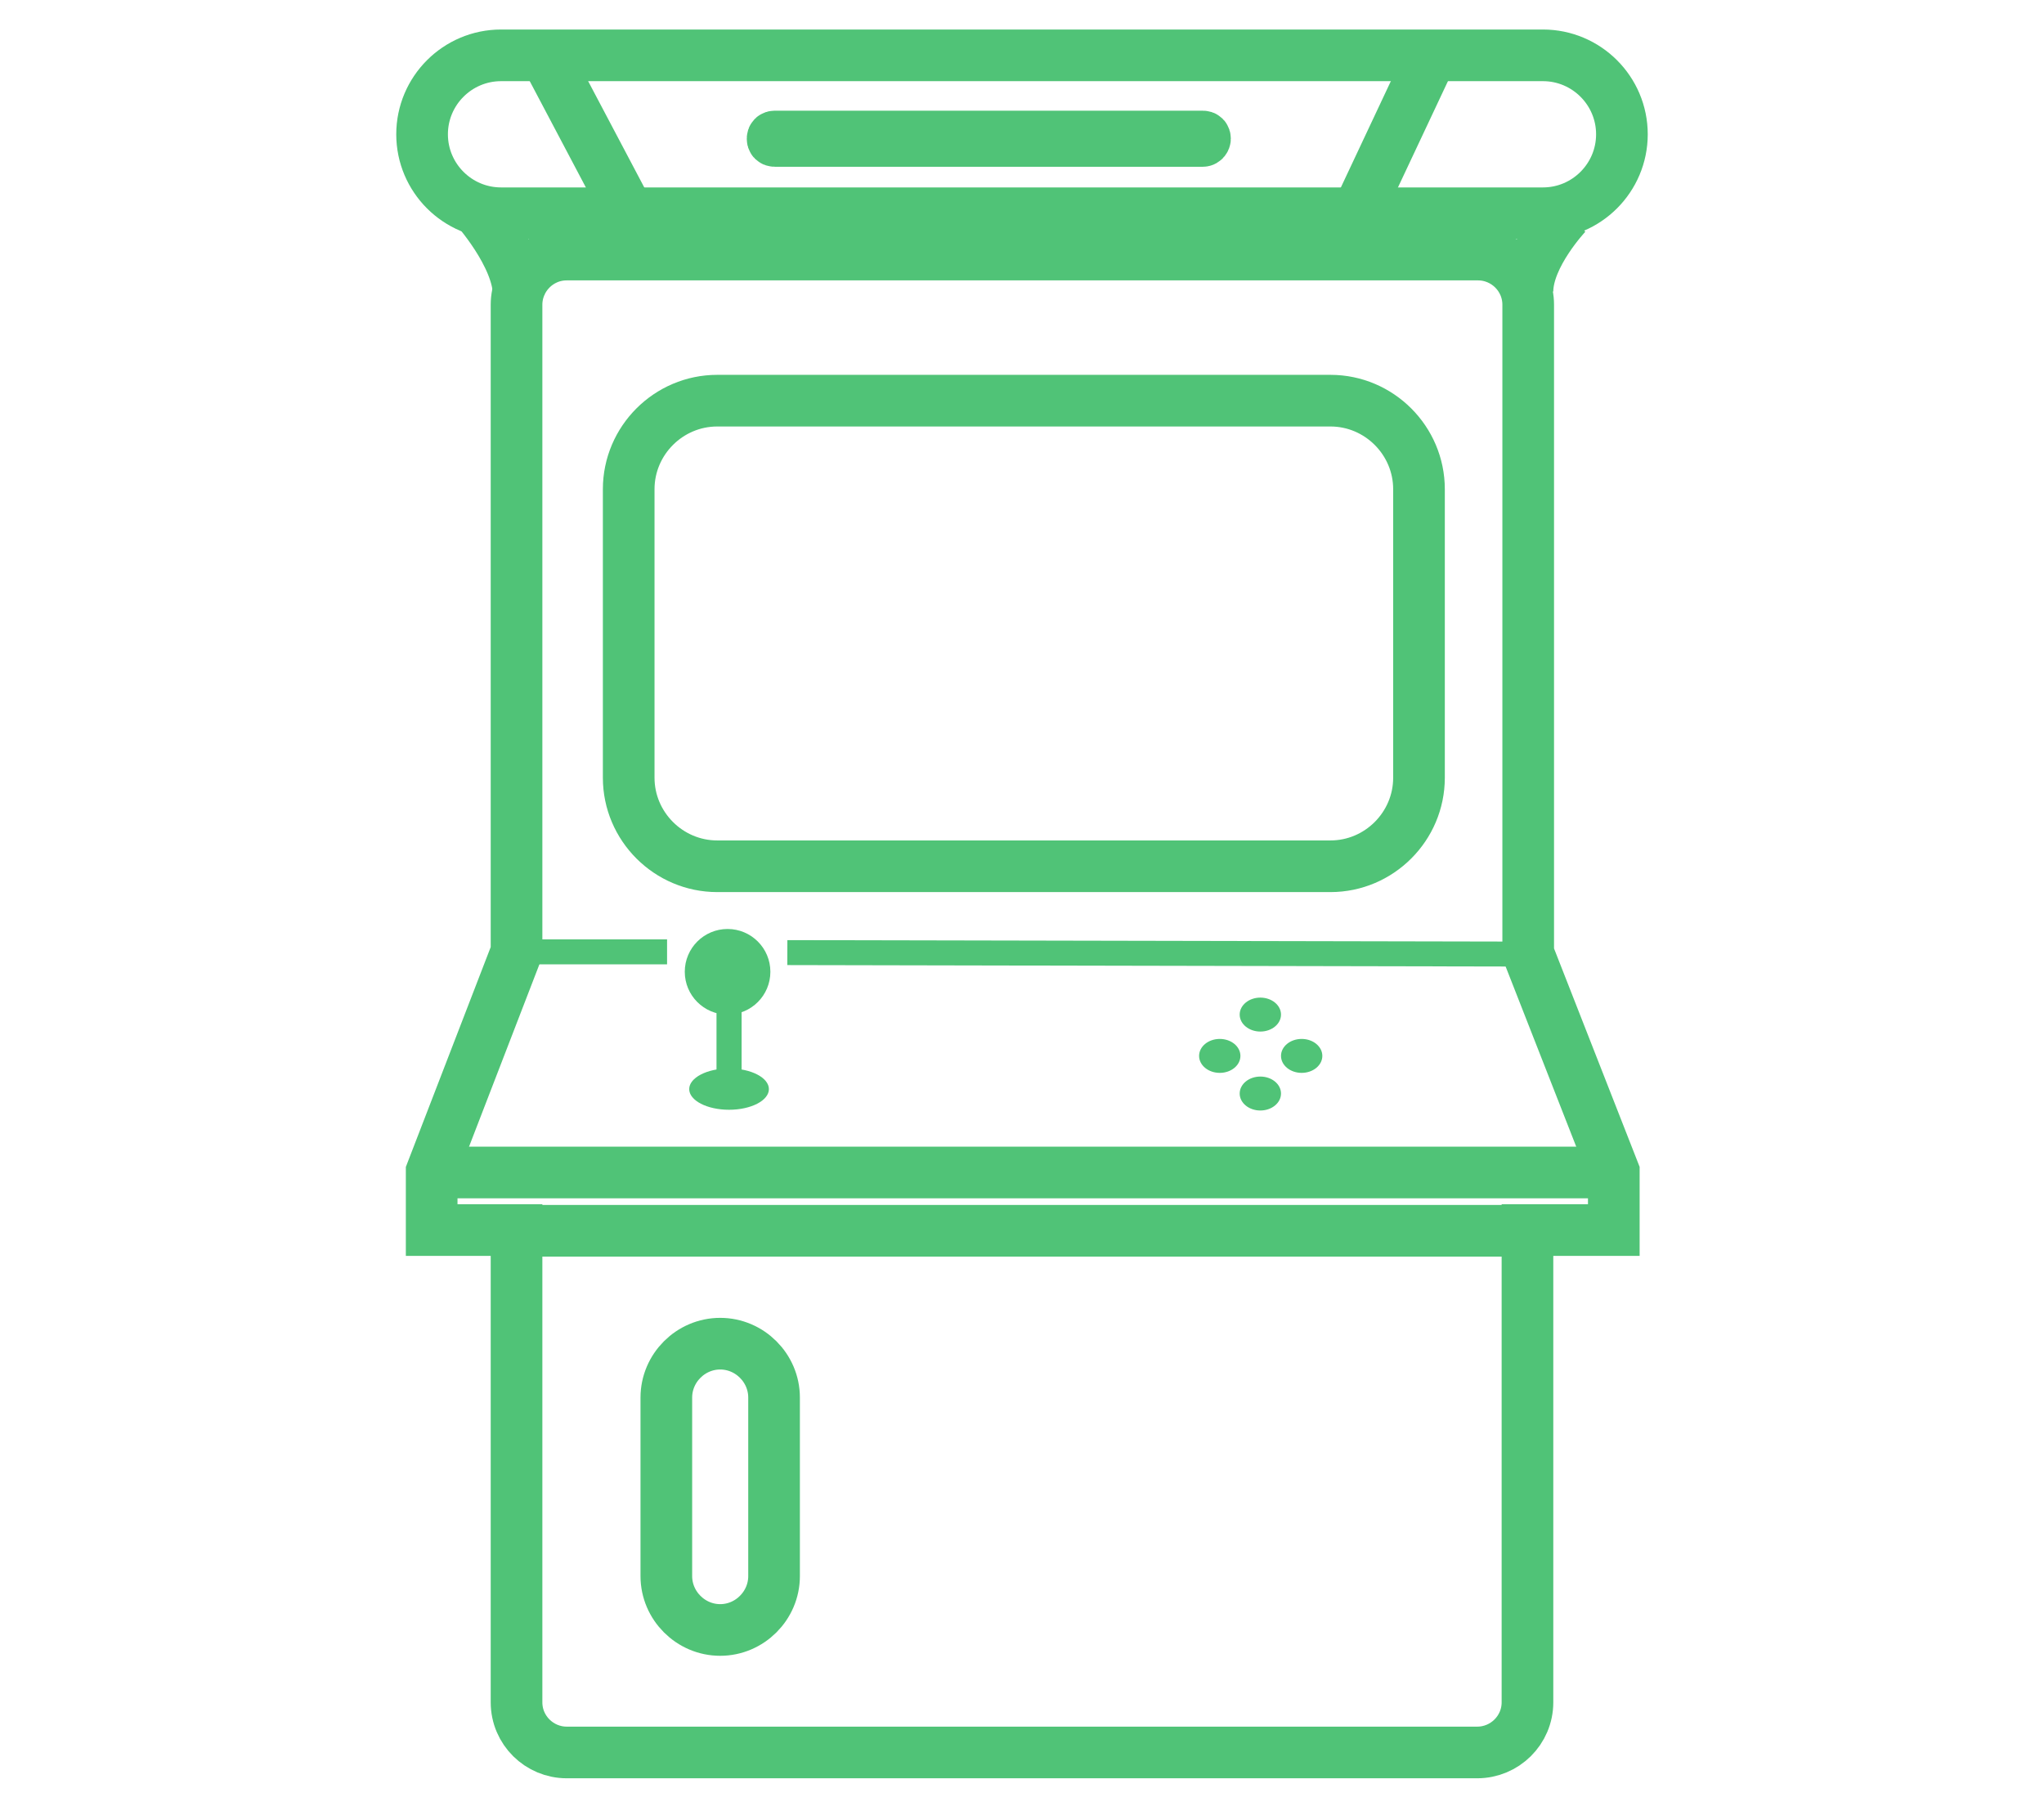
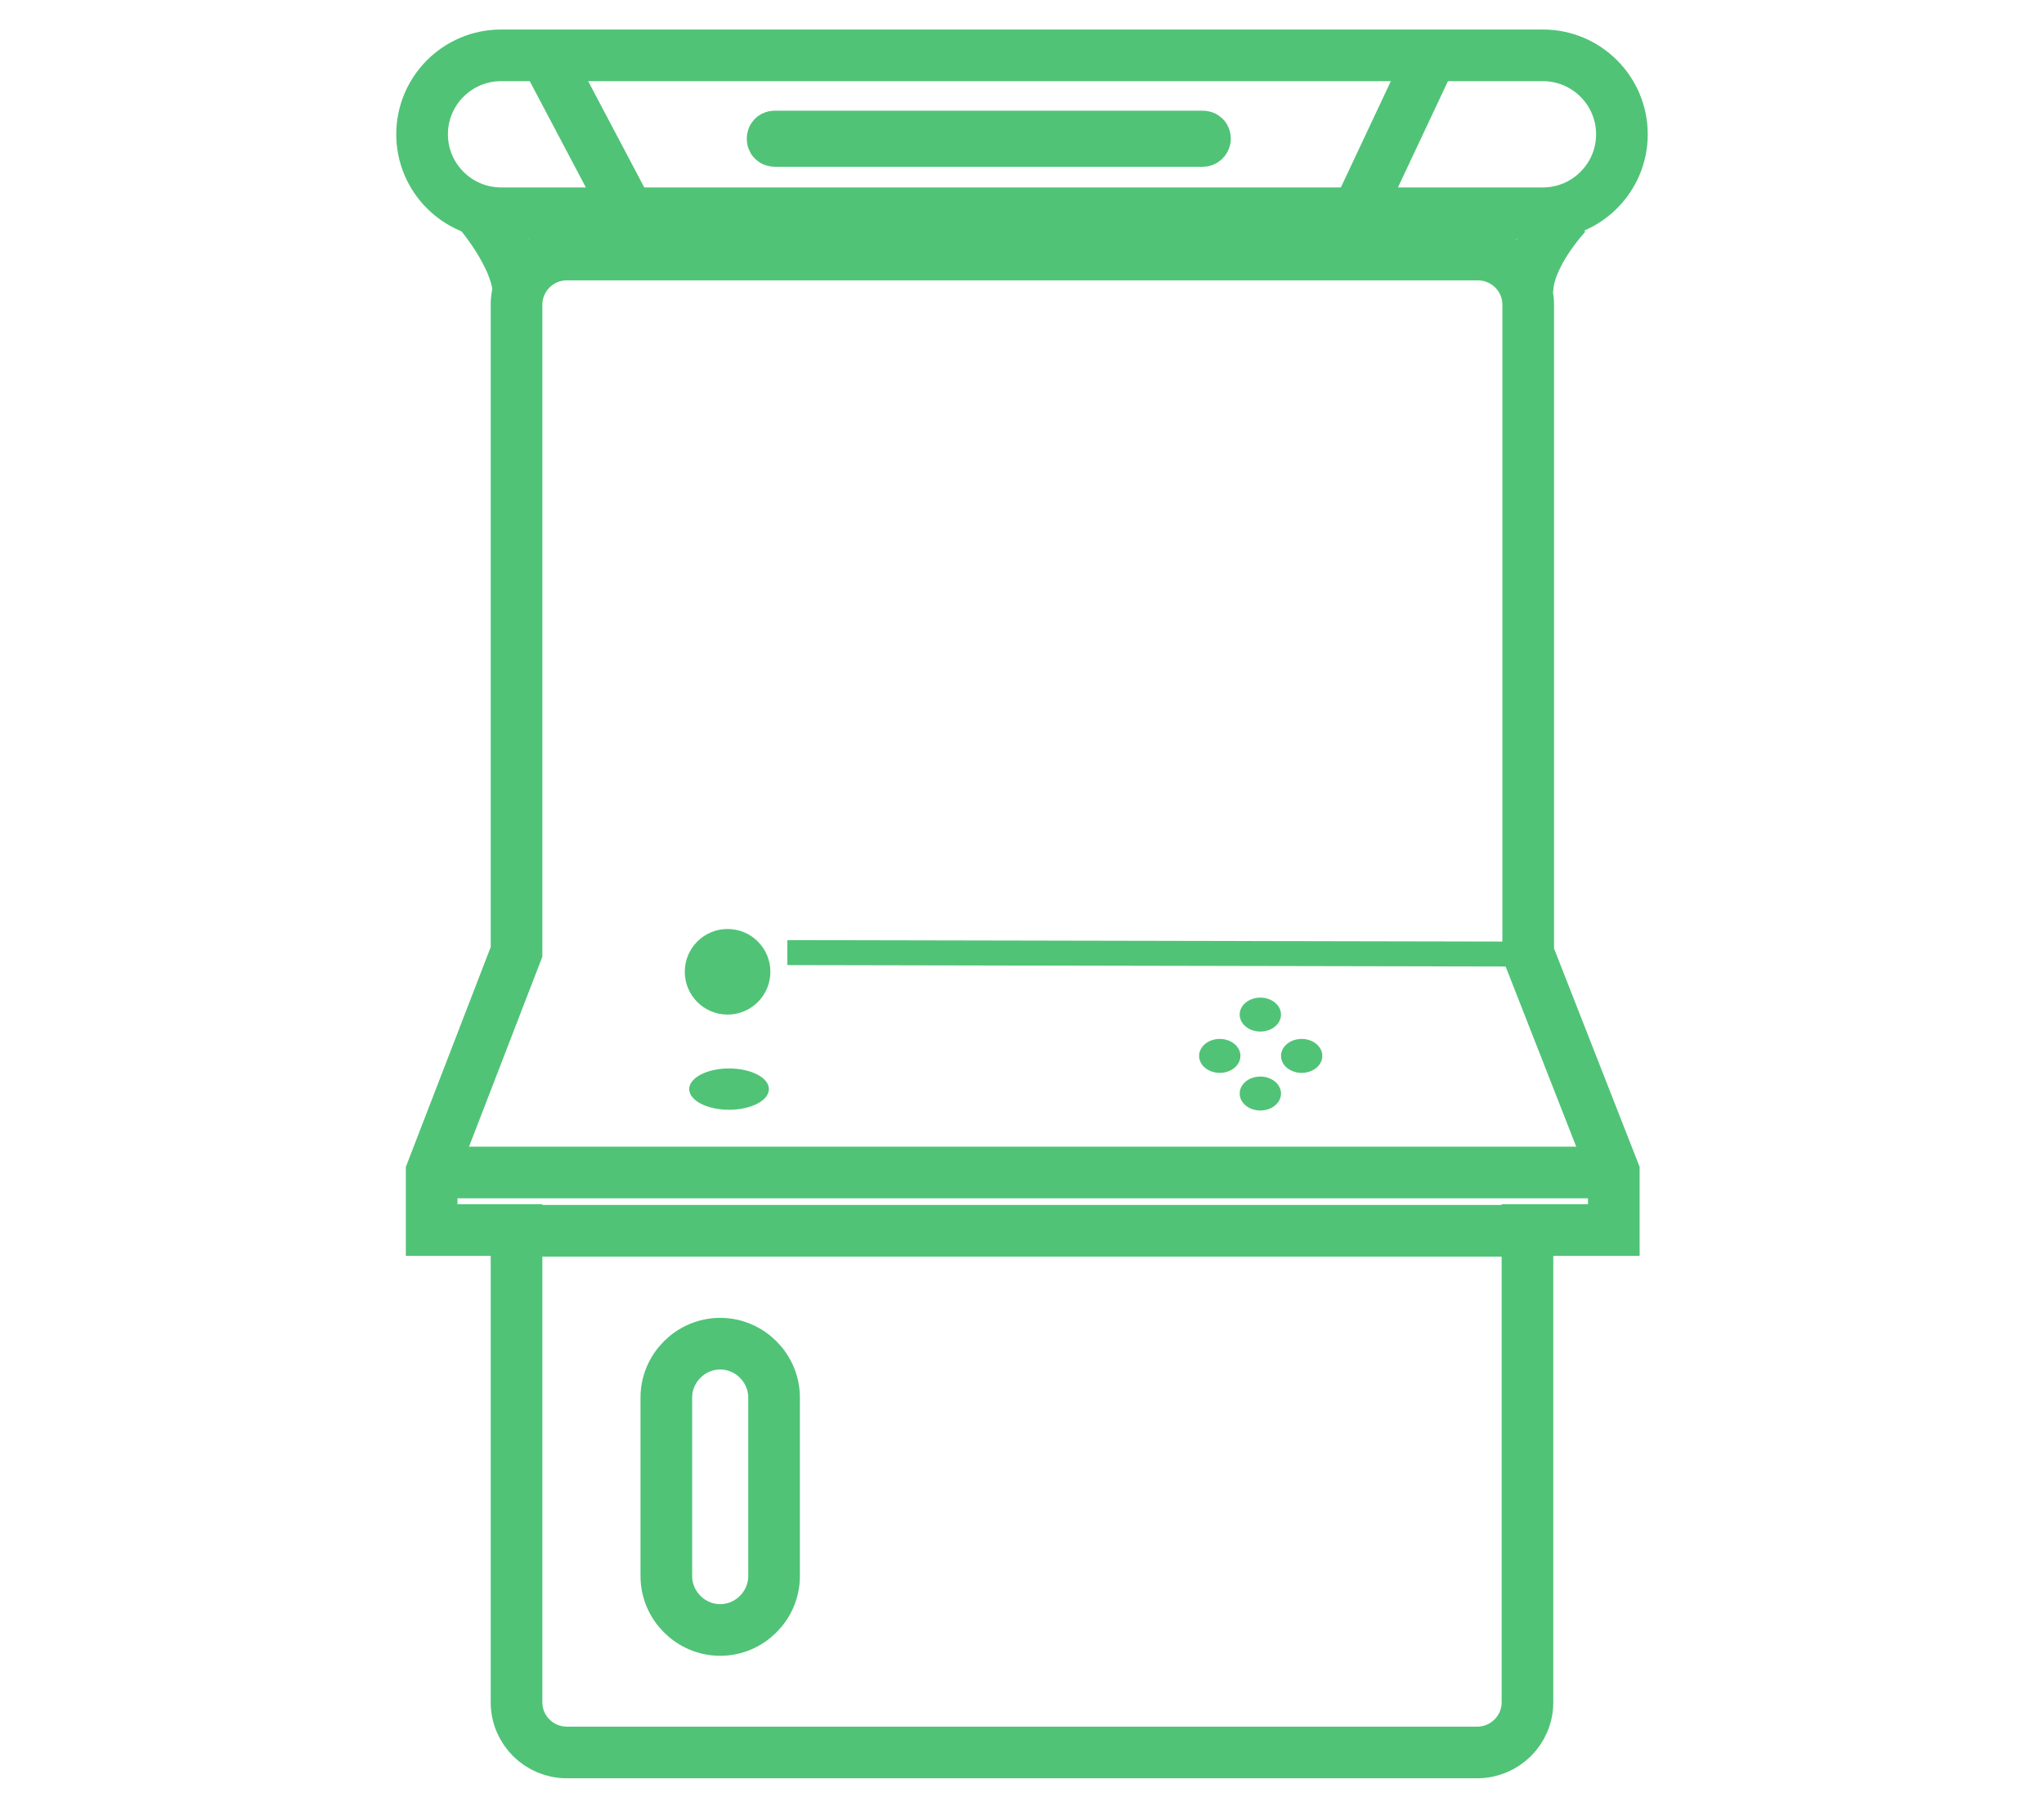
<svg xmlns="http://www.w3.org/2000/svg" version="1.1" id="Layer_1" x="0px" y="0px" width="277px" height="246px" viewBox="0 0 277 246" style="enable-background:new 0 0 277 246;" xml:space="preserve">
  <style type="text/css">
	.st0{fill:none;stroke:#50C377;stroke-width:7;stroke-miterlimit:10;}
	.st1{fill:#50C377;}
	.st2{fill:none;stroke:#50C377;stroke-width:3.382;stroke-miterlimit:10;}
</style>
  <g id="Layer_3">
    <g>
      <path class="st0" d="M200.2,237.5H76.8c-3.7,0-6.8-3-6.8-6.8v-64H58.5v-7.9L70,129V41.3c0-3.7,3-6.8,6.8-6.8h123.5    c3.7,0,6.8,3,6.8,6.8v87.9l11.6,29.6v7.9H207v64C207,234.5,203.9,237.5,200.2,237.5z" />
-       <path class="st0" d="M180.3,117.4H97.2c-6.6,0-12-5.4-12-12V66.3c0-6.6,5.4-12,12-12h83.1c6.6,0,12,5.4,12,12v39.1    C192.3,112,186.9,117.4,180.3,117.4z" />
      <path class="st0" d="M209.1,28.9H67.9c-5.9,0-10.7-4.8-10.7-10.7l0,0c0-5.9,4.8-10.7,10.7-10.7h141.2c5.9,0,10.7,4.8,10.7,10.7    l0,0C219.8,24.1,215,28.9,209.1,28.9z" />
      <path class="st0" d="M64.3,28c0,0,6,6.6,6,12" />
      <path class="st0" d="M212.3,29c0,0-5.3,5.6-5.3,10.5" />
      <line class="st0" x1="73.9" y1="7.5" x2="85.2" y2="28.9" />
      <line class="st0" x1="194" y1="7.5" x2="183.7" y2="29.4" />
      <path class="st0" d="M163,19.1H105c-0.2,0-0.3-0.1-0.3-0.3l0,0c0-0.2,0.1-0.3,0.3-0.3H163c0.2,0,0.3,0.1,0.3,0.3l0,0    C163.3,18.9,163.2,19.1,163,19.1z" />
      <ellipse class="st1" cx="170.8" cy="137.5" rx="2.8" ry="2.3" />
      <ellipse class="st1" cx="165.3" cy="143.1" rx="2.8" ry="2.3" />
      <ellipse class="st1" cx="176.4" cy="143.1" rx="2.8" ry="2.3" />
      <ellipse class="st1" cx="170.8" cy="148.2" rx="2.8" ry="2.3" />
      <g>
        <ellipse class="st1" cx="98.8" cy="147.6" rx="5.4" ry="2.8" />
        <circle class="st1" cx="98.6" cy="131.7" r="5.8" />
-         <rect x="97.1" y="136.6" class="st1" width="3.4" height="9.6" />
      </g>
      <path class="st0" d="M97.6,220.9L97.6,220.9c-4,0-7.3-3.3-7.3-7.3v-24.2c0-4,3.3-7.3,7.3-7.3l0,0c4,0,7.3,3.3,7.3,7.3v24.2    C104.9,217.6,101.6,220.9,97.6,220.9z" />
      <line class="st0" x1="58.5" y1="158.9" x2="218.5" y2="158.9" />
      <line class="st2" x1="106.7" y1="129.1" x2="207" y2="129.3" />
-       <line class="st2" x1="70" y1="129" x2="90.4" y2="129" />
      <line class="st0" x1="70" y1="166.8" x2="207" y2="166.8" />
    </g>
  </g>
</svg>